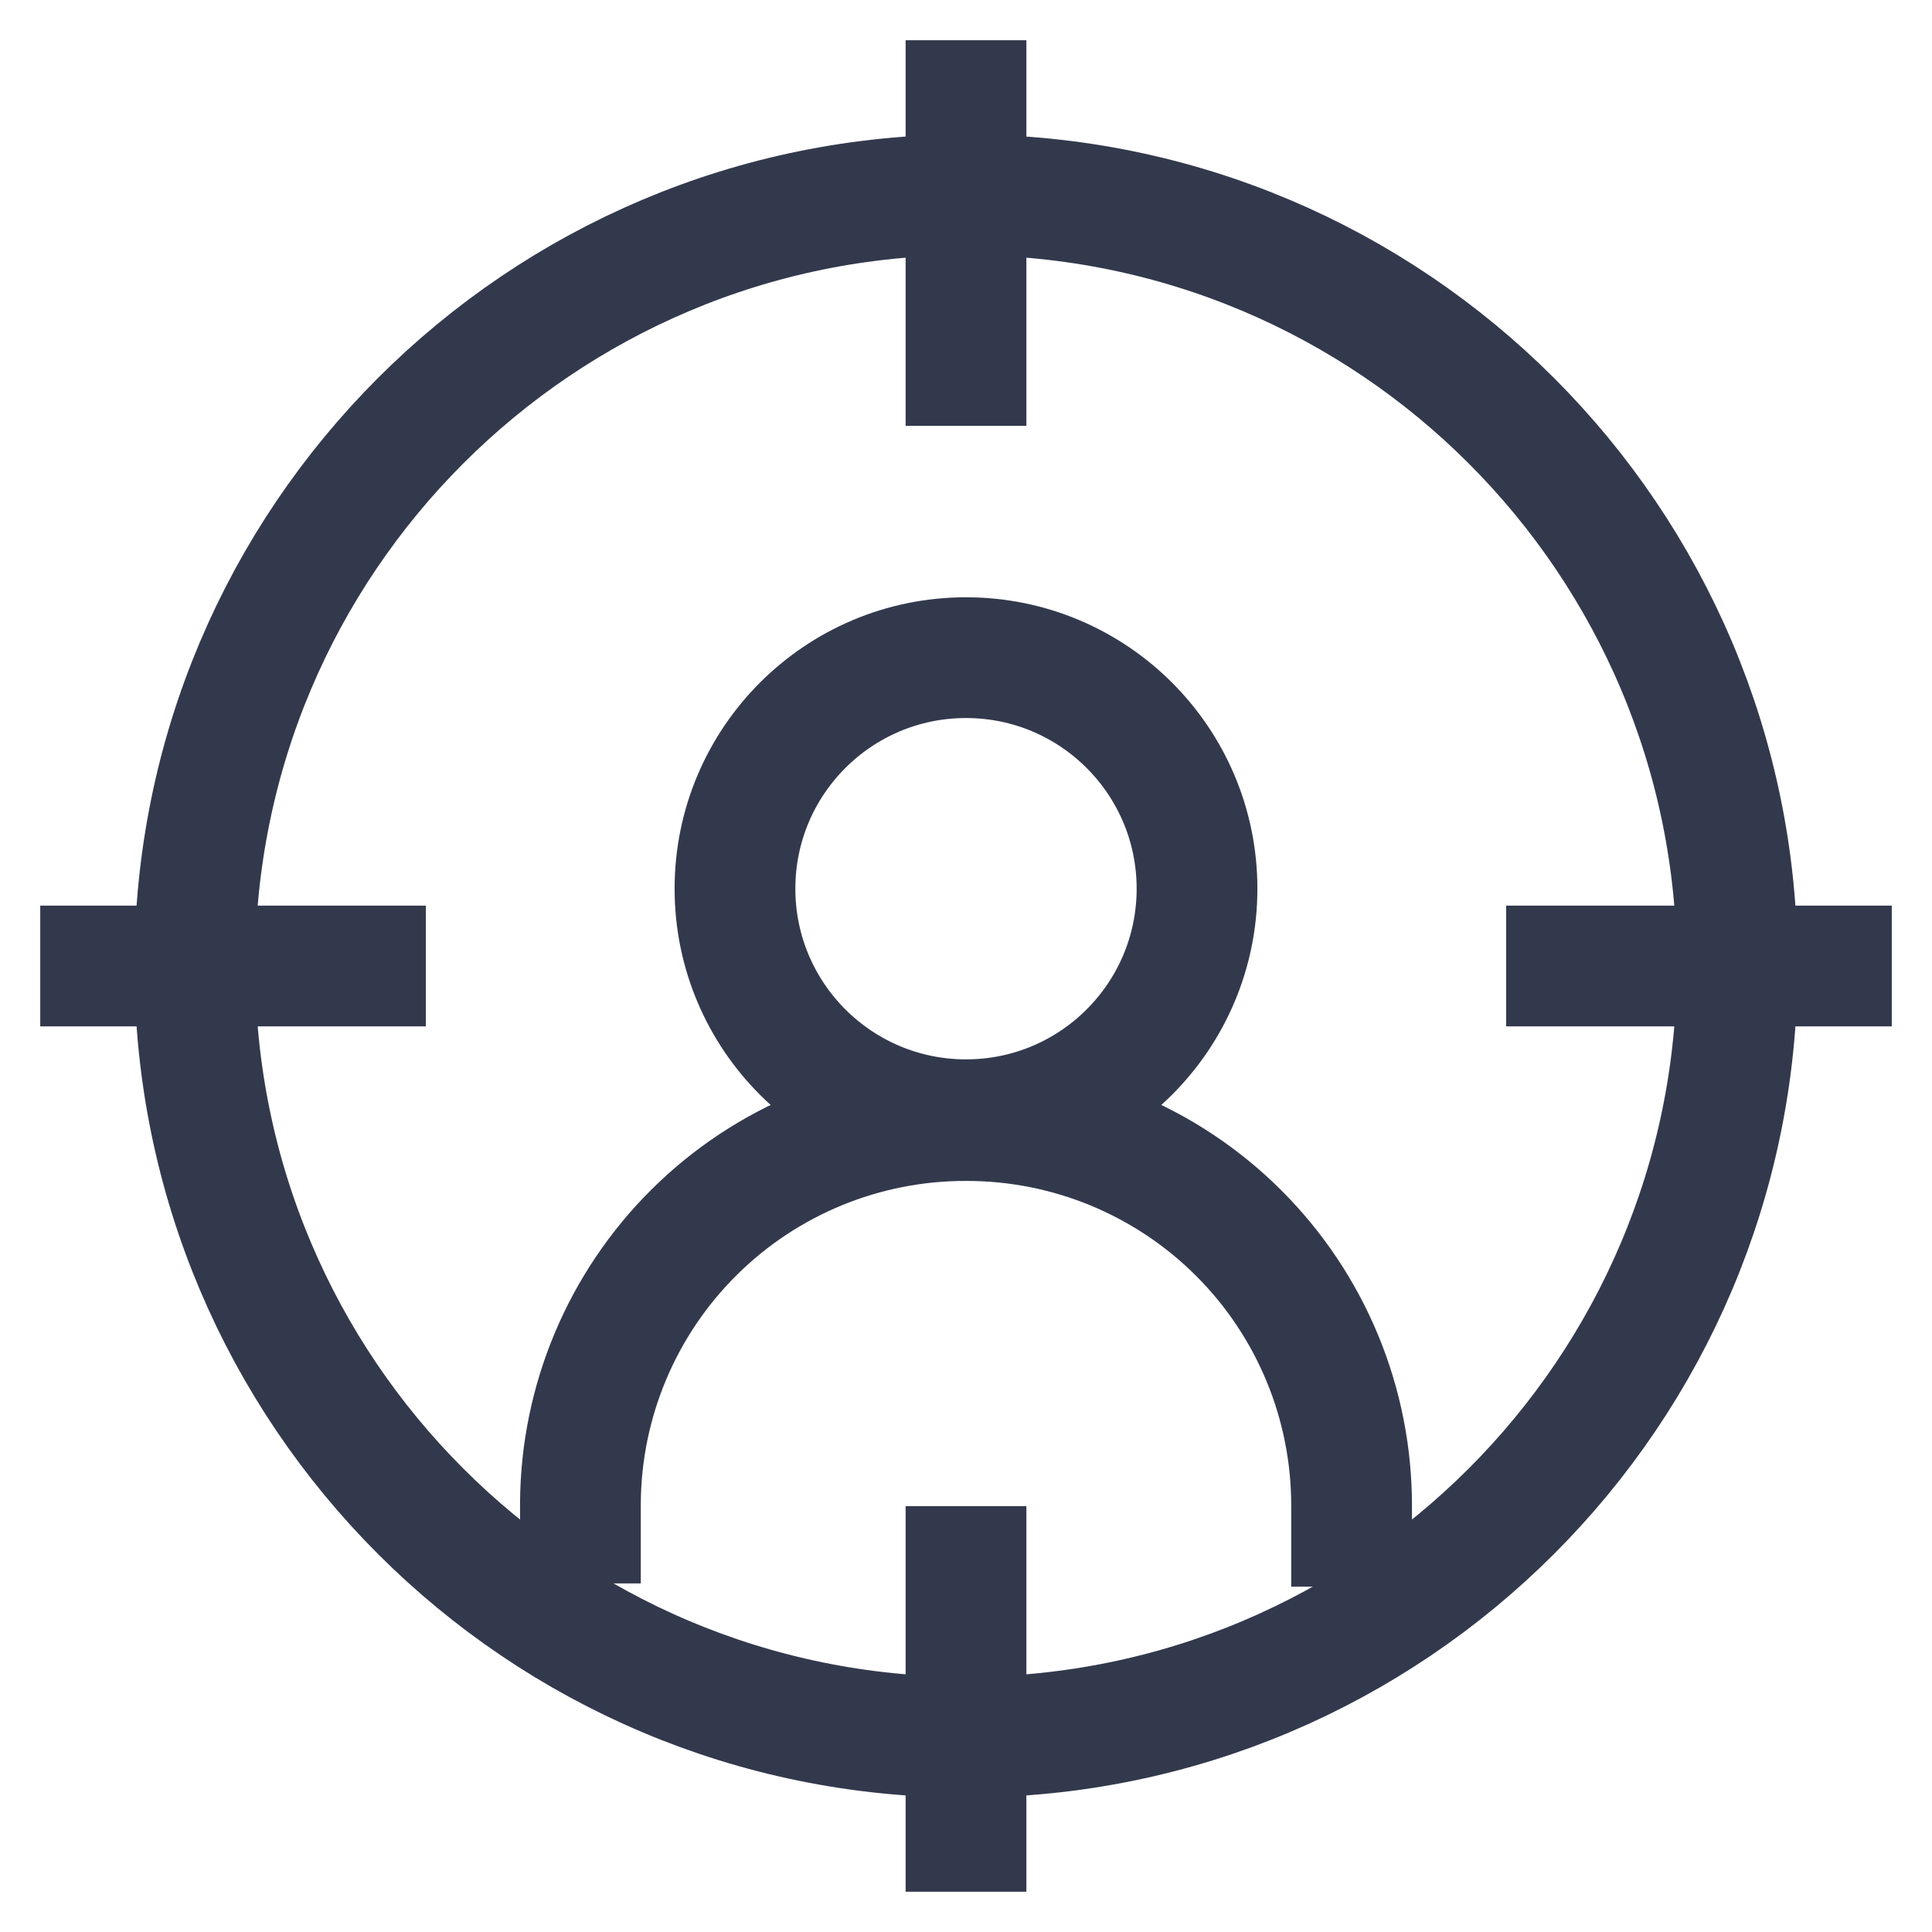
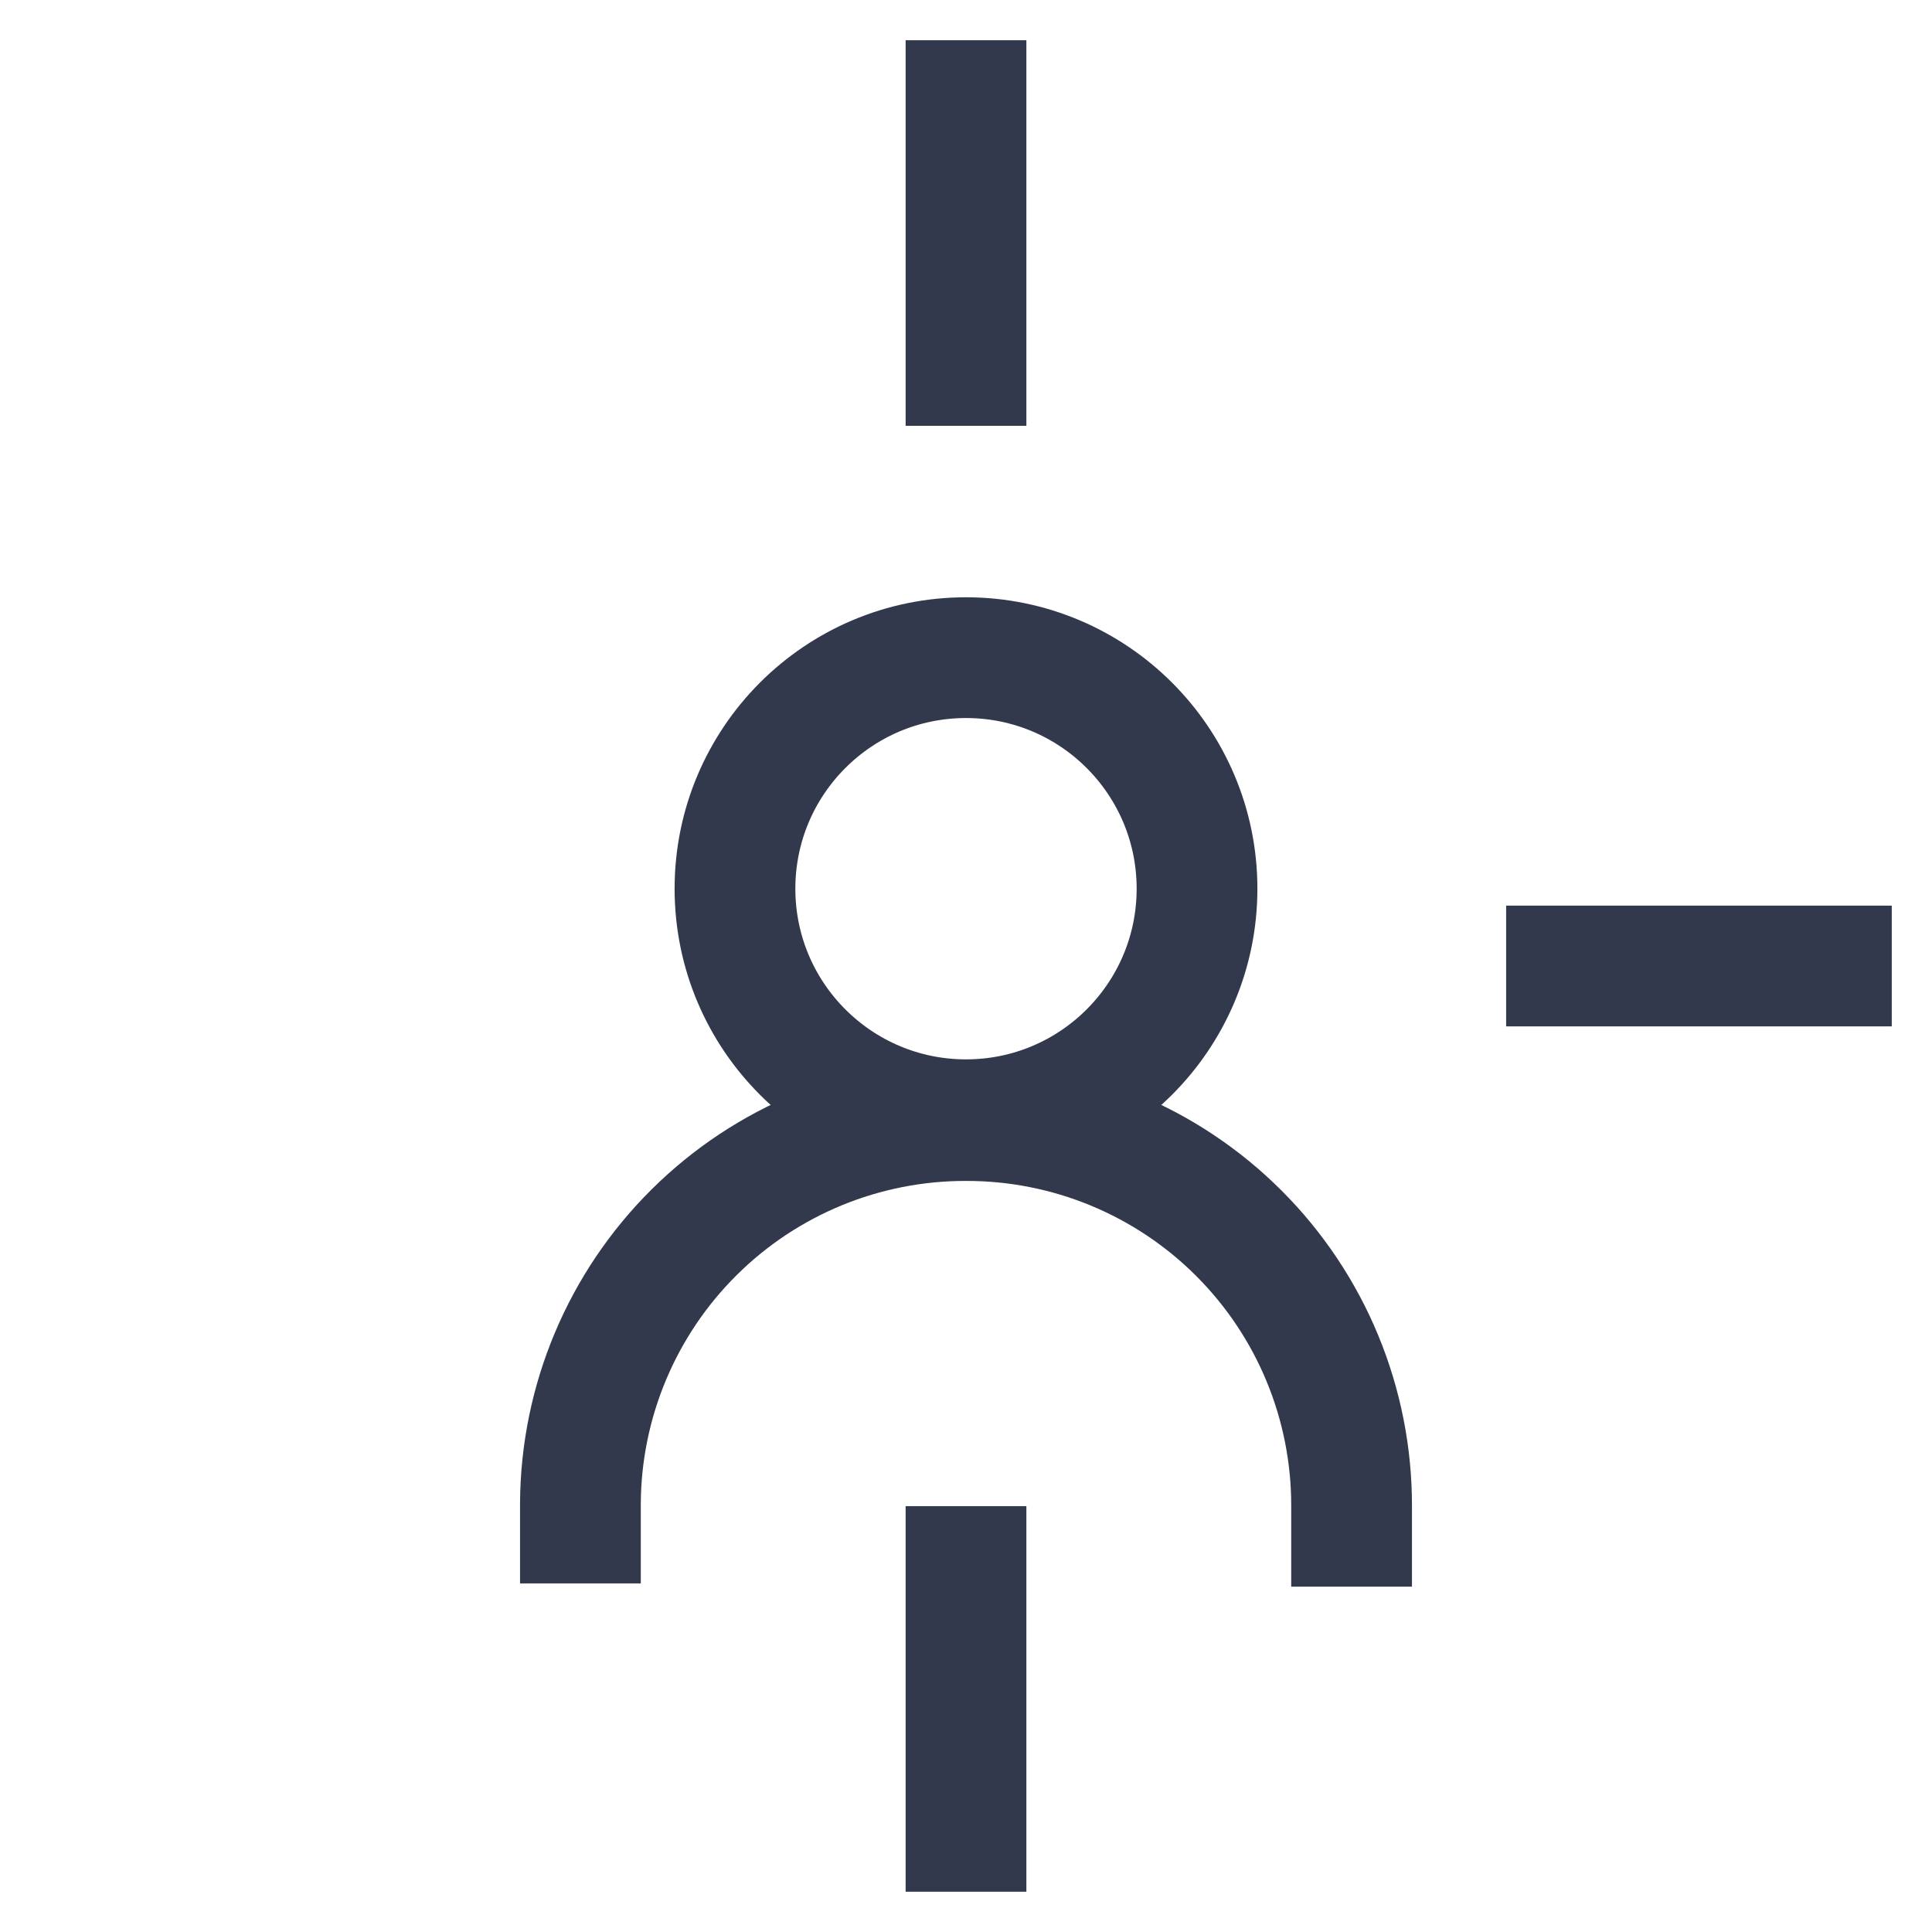
<svg xmlns="http://www.w3.org/2000/svg" width="52" height="52" viewBox="0 0 52 52" fill="none">
-   <path d="M26 46.757C37.463 46.757 46.757 37.463 46.757 26C46.757 14.536 37.463 5.243 26 5.243C14.536 5.243 5.243 14.536 5.243 26C5.243 37.463 14.536 46.757 26 46.757Z" stroke="#33394D" stroke-width="3.25" stroke-miterlimit="10" />
  <path d="M26 1.083V11.461" stroke="#33394D" stroke-width="3.25" stroke-miterlimit="10" />
  <path d="M26 40.538V50.916" stroke="#33394D" stroke-width="3.25" stroke-miterlimit="10" />
  <path d="M50.917 26H40.538" stroke="#33394D" stroke-width="3.25" stroke-miterlimit="10" />
-   <path d="M11.462 26H1.083" stroke="#33394D" stroke-width="3.25" stroke-miterlimit="10" />
  <path d="M26 30.138C29.434 30.138 32.218 27.354 32.218 23.919C32.218 20.485 29.434 17.701 26 17.701C22.566 17.701 19.782 20.485 19.782 23.919C19.782 27.354 22.566 30.138 26 30.138Z" stroke="#33394D" stroke-width="3.25" stroke-miterlimit="10" />
  <path d="M15.622 42.618V40.452C15.639 37.713 16.741 35.092 18.686 33.163C20.631 31.234 23.261 30.154 26 30.16C27.364 30.157 28.715 30.424 29.975 30.944C31.235 31.465 32.381 32.229 33.345 33.194C34.309 34.158 35.074 35.303 35.594 36.563C36.115 37.824 36.381 39.175 36.378 40.538V42.705" stroke="#33394D" stroke-width="3.25" stroke-miterlimit="10" />
</svg>